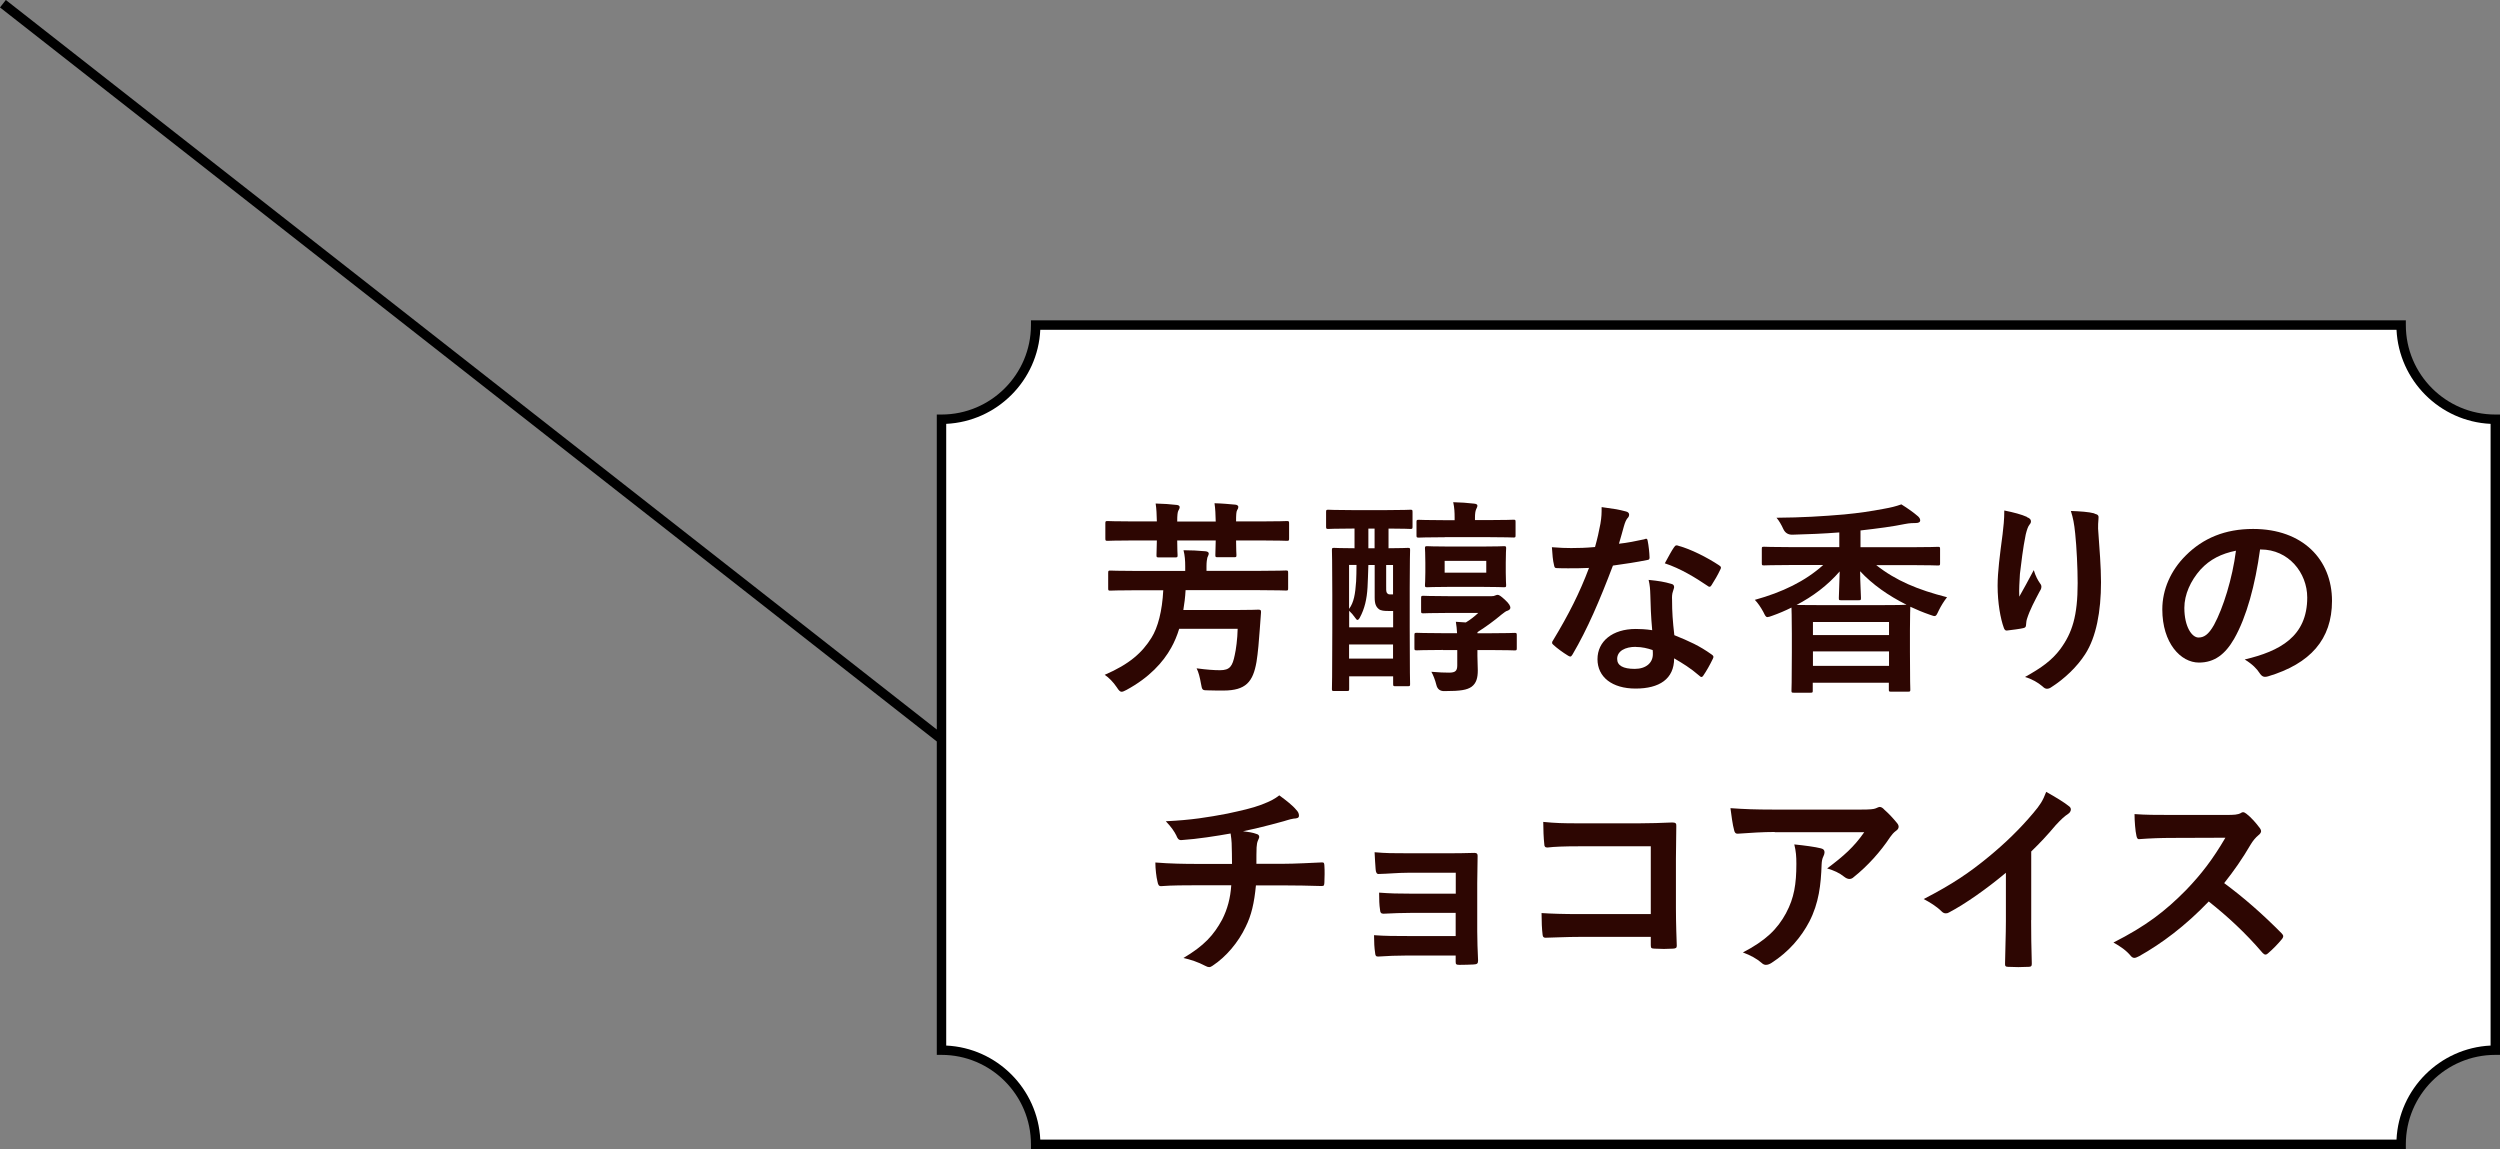
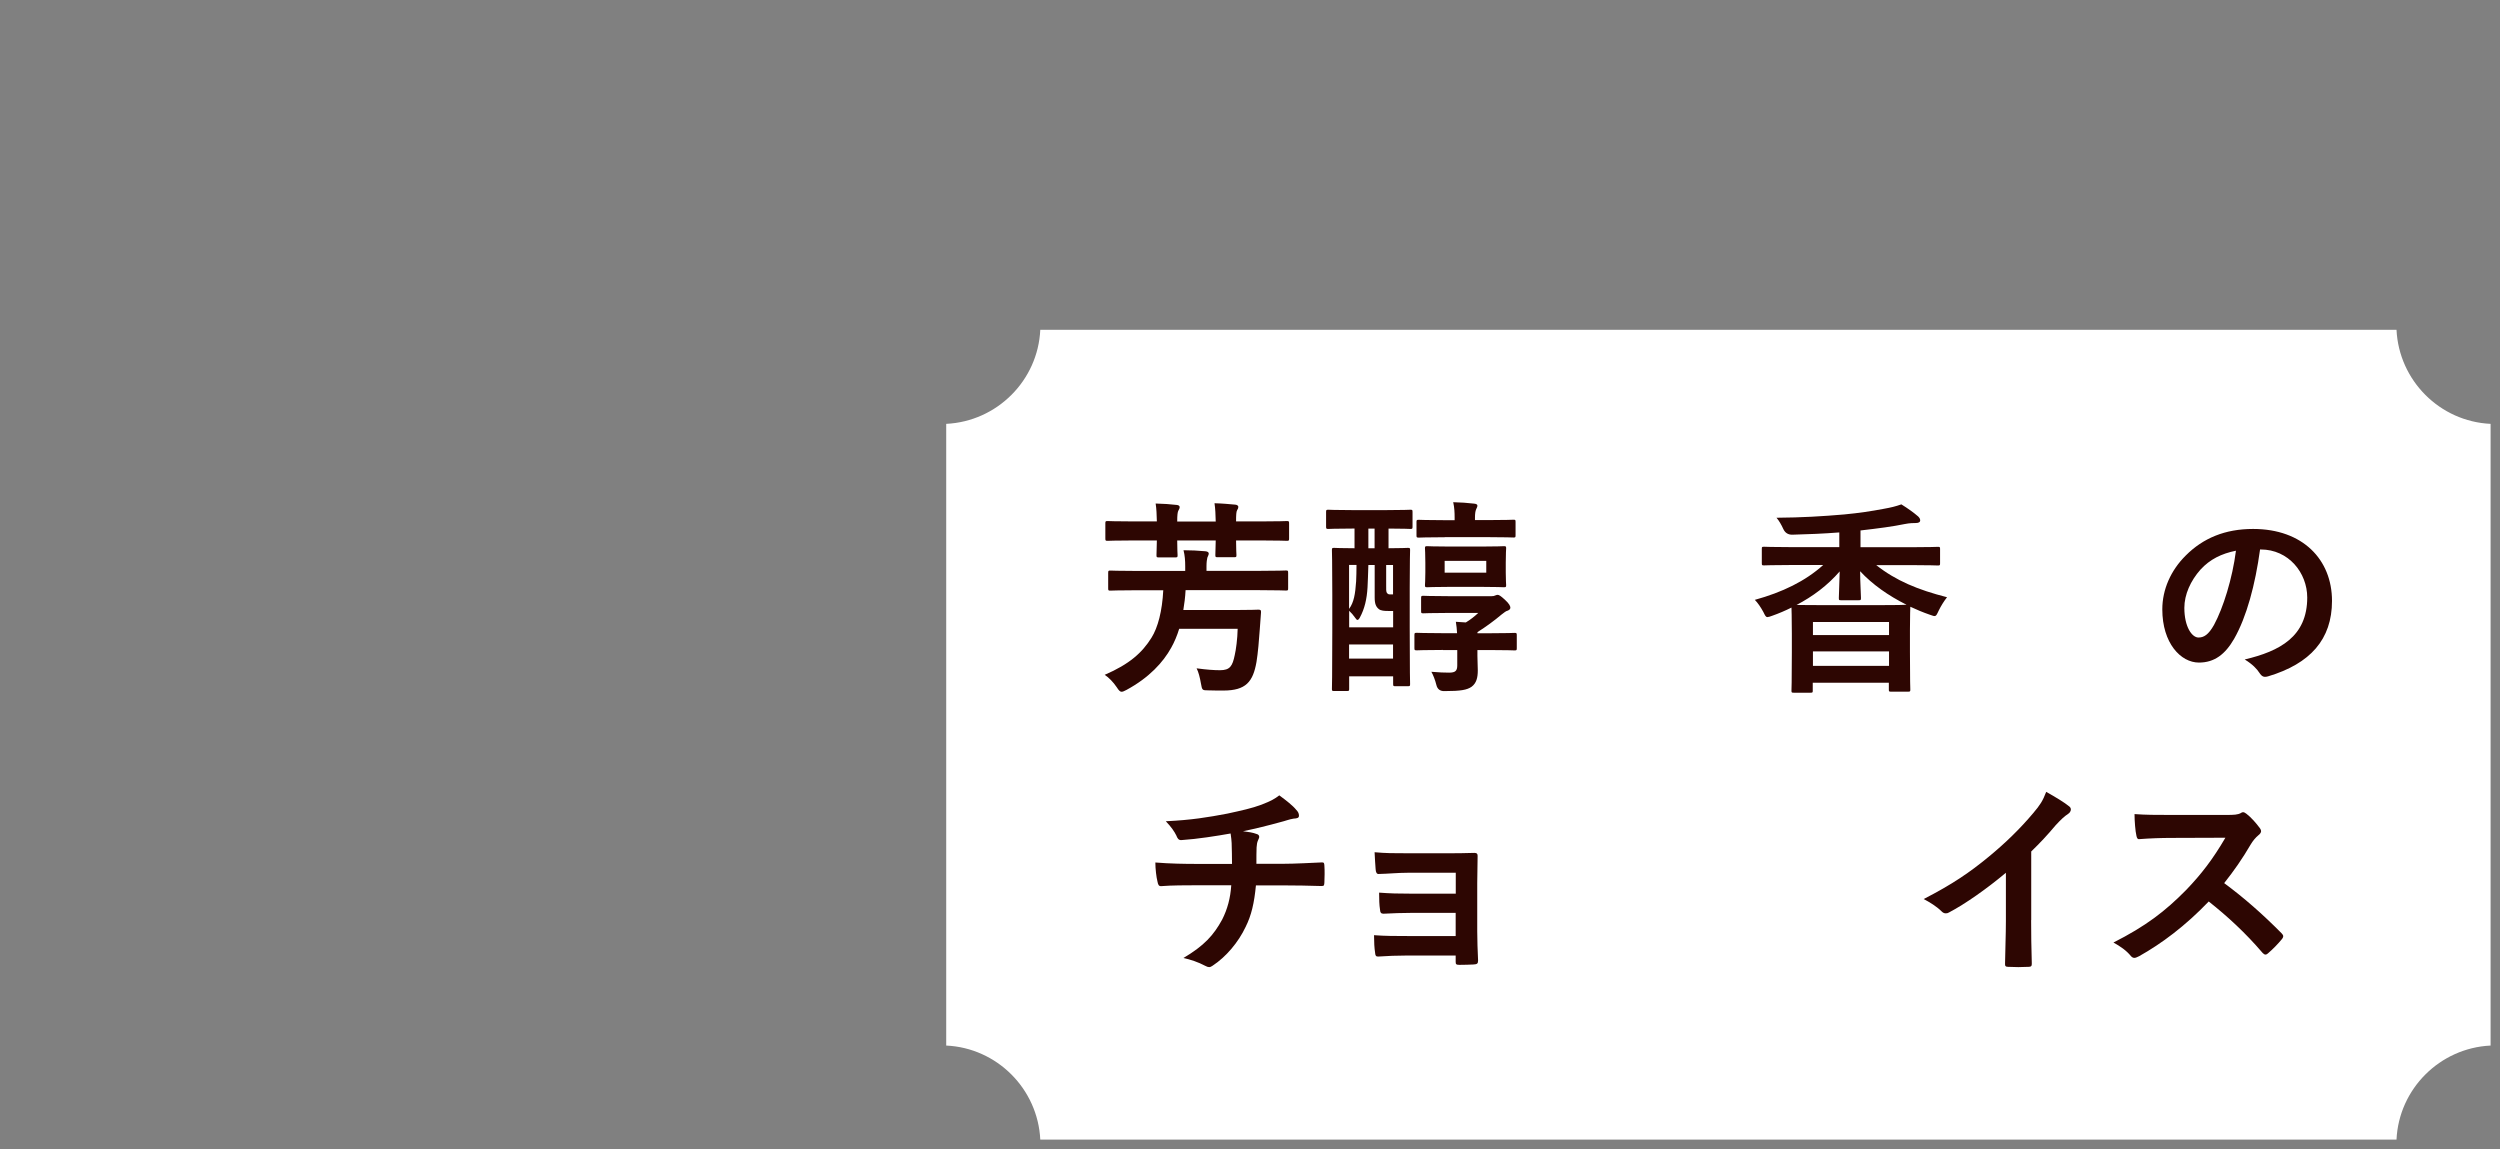
<svg xmlns="http://www.w3.org/2000/svg" id="_レイヤー_2" data-name="レイヤー 2" viewBox="0 0 265.48 122.02">
  <rect x="0" y="0" width="265.48" height="122.02" fill="#808080" stroke="none" />
  <defs>
    <style>
      .cls-1 {
        fill: #fff;
      }

      .cls-2 {
        fill: #2d0602;
      }
    </style>
  </defs>
  <g id="_レイヤー_2-2" data-name="レイヤー 2">
    <g>
-       <path d="M264.98,44.02c-5.24,0-9.5-4.26-9.5-9.5v-.5H109.48v.5c0,5.24-4.26,9.5-9.5,9.5h-.5v33.45L.62,0l-.62.79,99.48,77.95v33.28h.5c5.24,0,9.5,4.26,9.5,9.5v.5h146v-.5c0-5.24,4.26-9.5,9.5-9.5h.5V44.02h-.5Z" />
      <path class="cls-1" d="M110.47,121.02h144.02c.25-5.39,4.6-9.73,9.99-9.99V45.01c-5.39-.25-9.73-4.6-9.99-9.99H110.47c-.25,5.39-4.6,9.73-9.99,9.99v66.02c5.39.25,9.73,4.6,9.99,9.99Z" />
      <g>
        <path class="cls-2" d="M120.71,62.68c-1.98,0-2.66.04-2.79.04-.22,0-.24-.02-.24-.24v-1.63c0-.24.02-.26.24-.26.13,0,.81.04,2.79.04h5.15v-.51c0-.59-.04-1.14-.18-1.69.81,0,1.54.04,2.33.11.22.02.35.11.35.24,0,.15-.09.26-.15.44-.04.18-.09.44-.09.92v.48h5.61c2,0,2.68-.04,2.82-.04.22,0,.24.02.24.26v1.63c0,.22-.02.24-.24.24-.13,0-.81-.04-2.82-.04h-7.83c-.04.75-.13,1.45-.24,2.11h5.39c1.83,0,2.44-.04,2.57-.04.22,0,.31.04.29.29l-.13,1.78c-.07,1.08-.2,2.57-.35,3.48-.37,2.11-1.12,3.04-3.52,3.04-.51,0-1.01,0-1.61-.02-.64,0-.64-.02-.77-.73-.11-.64-.26-1.23-.46-1.61,1.1.15,1.87.2,2.49.2,1.06,0,1.32-.44,1.56-1.61.13-.55.29-1.72.31-2.79h-6.21c-.22.73-.51,1.41-.84,2-.86,1.56-2.35,3.19-4.75,4.49-.24.13-.4.2-.53.2-.15,0-.29-.13-.51-.48-.37-.55-.84-1.03-1.28-1.32,2.64-1.14,3.98-2.35,4.97-3.94.68-1.08,1.14-2.84,1.25-5.04h-2.84ZM122.85,55.38c-.02-.73-.04-1.36-.13-1.91.81.02,1.58.07,2.24.15.18.02.31.09.31.22s-.04.22-.13.37c-.09.15-.13.48-.13,1.17h4.09c-.02-.73-.04-1.36-.13-1.94.81.02,1.56.09,2.22.15.18.02.31.11.31.24,0,.11-.04.22-.13.35-.09.15-.11.51-.11,1.19h2.62c1.98,0,2.64-.04,2.77-.04.22,0,.24.02.24.26v1.58c0,.24-.02.26-.24.26-.13,0-.79-.04-2.77-.04h-2.62c0,.97.04,1.43.04,1.54,0,.22-.02.24-.24.24h-1.76c-.22,0-.24-.02-.24-.24,0-.11.02-.57.04-1.54h-4.09c0,.97.04,1.45.04,1.56,0,.22-.02.24-.24.24h-1.76c-.22,0-.24-.02-.24-.24,0-.13.02-.59.04-1.56h-2.46c-1.96,0-2.64.04-2.77.04-.22,0-.24-.02-.24-.26v-1.58c0-.24.02-.26.24-.26.13,0,.81.04,2.77.04h2.46Z" />
        <path class="cls-2" d="M141.68,73.38c-.22,0-.24-.02-.24-.22,0-.15.04-1.14.04-6.31v-3.7c0-3.54-.04-4.58-.04-4.73,0-.22.02-.24.24-.24.13,0,.66.04,2.16.04v-2.09h-.29c-1.78,0-2.38.04-2.49.04-.22,0-.24-.02-.24-.26v-1.52c0-.24.02-.26.24-.26.11,0,.7.04,2.49.04h3.72c1.78,0,2.38-.04,2.51-.04.2,0,.22.02.22.26v1.52c0,.24-.02.26-.22.26-.13,0-.7-.04-2.33-.04v2.09c1.39,0,1.89-.04,2.05-.04.22,0,.24.02.24.24,0,.13-.04,1.12-.04,3.98v4.27c0,4.88.04,5.83.04,5.96,0,.22-.02.24-.24.24h-1.32c-.22,0-.24-.02-.24-.24v-.81h-4.67v1.34c0,.2-.02.22-.24.22h-1.34ZM145.31,60c-.02,1.01-.07,1.8-.09,2.38-.07,1.23-.31,2.27-.81,3.19-.09.18-.18.26-.26.26-.07,0-.13-.07-.22-.2-.2-.29-.46-.59-.66-.77v1.76h4.67v-1.74h-.51c-.4,0-.79-.02-1.01-.2-.29-.24-.44-.53-.44-1.23v-3.45h-.66ZM143.26,64.66c.51-.68.66-1.58.75-2.93.02-.46.04-1.06.04-1.74h-.79v4.67ZM147.93,69.94v-1.5h-4.67v1.5h4.67ZM145.97,58.22v-2.09h-.66v2.09h.66ZM147.2,60v2.2c0,.33-.02.64.09.77.11.15.2.15.4.15h.24v-3.12h-.73ZM153.23,69.02c-1.96,0-2.64.04-2.77.04-.24,0-.26-.02-.26-.24v-1.36c0-.24.02-.26.26-.26.13,0,.81.04,2.77.04h1.5c-.02-.44-.07-.81-.13-1.21l1.06.07c.51-.31.9-.62,1.32-1.01h-3.23c-1.85,0-2.46.04-2.6.04-.22,0-.24-.02-.24-.24v-1.36c0-.24.02-.26.24-.26.13,0,.75.04,2.6.04h4.67c.18,0,.24-.02.35-.07.09-.02.15-.07.26-.07.15,0,.31.09.77.51s.59.68.59.86c0,.11-.09.24-.29.31-.18.04-.35.18-.66.42-.73.62-1.63,1.28-2.53,1.85-.02.04-.02.09-.02.13h1.17c1.98,0,2.66-.04,2.77-.04.22,0,.24.02.24.26v1.36c0,.22-.02.24-.24.24-.11,0-.79-.04-2.77-.04h-1.17v.62c0,.53.04,1.08.04,1.54,0,.79-.15,1.36-.66,1.74-.48.33-1.12.46-2.88.46q-.7.02-.86-.66c-.13-.53-.35-1.08-.53-1.39.77.07,1.47.09,1.89.09.66,0,.86-.2.86-.77v-1.63h-1.52ZM153.41,57.05c-1.94,0-2.6.04-2.73.04-.24,0-.26-.02-.26-.24v-1.41c0-.22.02-.24.26-.24.13,0,.79.04,2.73.04h1.06v-.26c0-.55-.02-1.06-.15-1.65.84.02,1.47.07,2.2.15.24.02.37.09.37.22,0,.11-.07.24-.13.37-.09.2-.13.48-.13.9v.26h1.34c1.96,0,2.62-.04,2.75-.04.2,0,.22.02.22.24v1.41c0,.22-.02.24-.22.24-.13,0-.79-.04-2.75-.04h-4.55ZM157.28,58.04c1.69,0,2.27-.04,2.42-.04.22,0,.24.02.24.24,0,.13-.04.46-.04,1.5v1.06c0,.88.04,1.19.04,1.32,0,.22-.02.24-.24.24-.15,0-.73-.04-2.42-.04h-3.3c-1.72,0-2.27.04-2.42.04-.22,0-.24-.02-.24-.24,0-.13.04-.44.04-1.32v-1.06c0-1.03-.04-1.34-.04-1.5,0-.22.02-.24.24-.24.15,0,.7.04,2.42.04h3.3ZM157.83,59.56h-4.42v1.25h4.42v-1.25Z" />
-         <path class="cls-2" d="M174.64,57.25c.2-.07.29-.07.33.18.11.55.18,1.21.2,1.78,0,.2-.09.24-.26.26-1.19.24-2.27.4-3.63.59-1.41,3.72-2.71,6.75-4.29,9.44-.09.15-.15.22-.24.22-.07,0-.15-.04-.26-.11-.51-.31-1.14-.77-1.52-1.12-.11-.09-.15-.15-.15-.24,0-.07.02-.15.11-.26,1.65-2.73,2.82-5.04,3.81-7.68-.84.04-1.52.04-2.2.04-.48,0-.66,0-1.21-.02-.22,0-.26-.07-.31-.35-.11-.42-.18-1.14-.22-1.87.9.07,1.41.09,2.05.09.86,0,1.52-.02,2.53-.11.26-.92.42-1.67.57-2.46.13-.77.13-1.1.13-1.78.95.13,1.89.26,2.57.46.22.04.35.18.35.33,0,.18-.07.29-.2.42-.13.18-.22.37-.35.81-.15.53-.33,1.21-.53,1.87.86-.09,1.87-.29,2.73-.48ZM175.25,63.14c-.02-.59-.04-.95-.18-1.56,1.08.11,1.65.2,2.4.42.2.04.31.15.31.35,0,.04-.04.2-.13.46-.09.26-.11.53-.09.9,0,1.3.07,2.24.24,3.74,1.58.64,2.66,1.12,3.96,2.05.22.15.24.24.13.46-.33.68-.64,1.23-1.01,1.78-.07.11-.13.15-.2.15s-.13-.04-.22-.13c-.97-.84-1.78-1.32-2.68-1.85,0,2.2-1.58,3.21-4.09,3.21s-4.05-1.23-4.05-3.12,1.58-3.21,4.07-3.21c.42,0,1.03.02,1.74.13-.13-1.41-.18-2.75-.2-3.78ZM173.69,68.69c-1.1,0-1.96.44-1.96,1.28,0,.7.62,1.06,1.87,1.06,1.19,0,1.92-.64,1.92-1.56,0-.2,0-.31-.02-.44-.53-.18-1.12-.33-1.8-.33ZM177.78,58.11c.13-.22.24-.24.46-.15,1.3.35,3.04,1.23,4.31,2.07.13.09.2.15.2.24,0,.07-.02.15-.09.26-.22.48-.62,1.17-.92,1.63-.07.11-.13.15-.2.15s-.11-.02-.2-.09c-1.3-.88-2.88-1.85-4.55-2.4.37-.66.7-1.32.99-1.72Z" />
        <path class="cls-2" d="M190.15,60c-2,0-2.68.04-2.82.04-.22,0-.24-.02-.24-.24v-1.52c0-.2.02-.22.24-.22.13,0,.81.04,2.82.04h5.17v-1.56c-1.69.13-3.32.2-4.97.24q-.68.02-.97-.59c-.22-.48-.46-.9-.73-1.21,2.71-.02,4.86-.15,7.19-.35,1.58-.15,2.9-.35,4.16-.59.84-.15,1.28-.26,1.91-.48.68.42,1.32.88,1.78,1.28.15.15.22.26.22.44,0,.15-.15.26-.46.26-.22,0-.66,0-1.19.11-1.25.26-2.77.46-4.69.68v1.78h5.39c2,0,2.68-.04,2.82-.04.22,0,.24.02.24.22v1.52c0,.22-.02.24-.24.24-.13,0-.81-.04-2.82-.04h-3.72c2.09,1.65,4.42,2.62,7.52,3.41-.33.42-.64.92-.88,1.41-.2.42-.26.59-.46.59-.11,0-.26-.07-.51-.15-.7-.24-1.39-.53-2.05-.84v.04c0,.13-.04.77-.04,2.44v2.29c0,3.28.04,3.89.04,4.03,0,.2-.02.22-.26.22h-1.78c-.22,0-.24-.02-.24-.22v-.73h-8.08v.84c0,.2-.02.22-.24.22h-1.78c-.22,0-.24-.02-.24-.22,0-.15.04-.77.04-4.07v-2c0-1.89-.04-2.55-.04-2.75-.66.33-1.34.62-2.02.86-.24.09-.42.15-.53.15-.18,0-.24-.15-.44-.55-.26-.48-.59-.97-.9-1.28,2.93-.81,5.35-1.98,7.26-3.7h-3.48ZM195.49,63.74c-.2,0-.22-.02-.22-.24,0-.35.07-1.76.09-2.82-1.3,1.5-2.86,2.66-4.58,3.56.4,0,1.17.02,2.64.02h6.27c1.67,0,2.46-.02,2.77-.04-1.94-.97-3.63-2.16-4.93-3.56,0,1.08.09,2.46.09,2.84,0,.22-.02.24-.24.24h-1.89ZM192.52,67.44h8.08v-1.39h-8.08v1.39ZM200.6,70.71v-1.54h-8.08v1.54h8.08Z" />
-         <path class="cls-2" d="M215.25,54.92c.29.11.42.24.42.44,0,.13-.04.22-.15.35-.15.18-.26.48-.4,1.03-.31,1.5-.48,3.06-.62,4.2-.04.79-.11,1.63-.07,2.42.48-.86.95-1.69,1.54-2.82.2.66.42,1.06.68,1.43.11.13.13.24.13.35,0,.18-.09.35-.22.55-.48.92-.99,1.85-1.3,2.82-.07.2-.09.4-.11.66,0,.22-.09.31-.29.35-.26.07-1.21.2-1.76.26-.15.02-.26-.13-.31-.29-.35-.95-.66-2.64-.66-4.47,0-1.47.24-3.28.53-5.48.09-.77.18-1.52.18-2.51.99.2,1.83.42,2.4.68ZM222.4,54.54c.44.11.48.22.44.59-.04.31-.04.7-.04,1.01.15,2.09.31,4.09.31,5.68,0,3.12-.51,5.83-1.67,7.63-.86,1.36-2.24,2.66-3.63,3.54-.15.11-.31.15-.44.15-.15,0-.29-.07-.46-.24-.48-.42-1.17-.81-1.87-1.01,1.78-.99,2.86-1.78,3.74-2.95,1.28-1.74,1.85-3.54,1.85-7.02,0-1.56-.11-3.85-.26-5.26-.11-1.08-.22-1.63-.46-2.4.97.04,1.87.09,2.51.26Z" />
        <path class="cls-2" d="M240,58.35c-.51,3.74-1.43,7.17-2.75,9.48-.95,1.65-2.09,2.53-3.74,2.53-1.94,0-3.89-2.07-3.89-5.65,0-2.11.9-4.14,2.49-5.72,1.85-1.85,4.18-2.82,7.15-2.82,5.28,0,8.38,3.26,8.38,7.64,0,4.09-2.31,6.67-6.78,8.01-.46.13-.66.04-.95-.4-.24-.37-.7-.88-1.54-1.39,3.72-.88,6.64-2.42,6.64-6.58,0-2.62-1.98-5.1-4.93-5.1h-.09ZM233.68,60.48c-1.06,1.19-1.72,2.66-1.72,4.07,0,2.02.81,3.15,1.5,3.15.57,0,1.06-.29,1.65-1.34.97-1.78,1.96-4.95,2.33-7.88-1.54.31-2.77.92-3.76,2Z" />
        <path class="cls-2" d="M130.83,91.74c0-.7-.02-1.58-.04-2.22-.02-.29-.04-.57-.11-1.01-1.45.26-3.52.59-5.21.7-.33.04-.46-.24-.55-.48-.22-.44-.53-.9-1.12-1.52,2.75-.13,4.47-.42,6.53-.81,1.52-.33,2.62-.57,3.63-.95,1.03-.4,1.41-.62,1.89-.99.75.55,1.45,1.1,1.8,1.54.18.18.29.37.29.62s-.22.29-.57.31c-.46.07-.92.26-1.39.37-1.34.37-2.68.7-3.98.97.57.07,1.08.15,1.43.29.18.04.29.15.29.31,0,.11-.07.22-.13.37-.09.2-.13.42-.15.75-.02.48-.02.99-.02,1.74h2.73c1.39,0,3.26-.11,4.25-.15.22,0,.22.11.24.35.04.57.02,1.25,0,1.76-.02.31-.02.4-.29.4-1.39-.04-2.66-.07-4.27-.07h-2.71c-.18,1.87-.48,3.19-1.1,4.42-.77,1.63-2.07,3.17-3.5,4.11-.13.09-.24.15-.37.15-.11,0-.24-.04-.4-.13-.79-.42-1.61-.68-2.33-.84,2.2-1.3,3.21-2.42,4.11-4.07.57-1.12.88-2.29.97-3.65h-3.92c-.79,0-2.42,0-3.5.09-.29.02-.35-.15-.42-.51-.11-.42-.22-1.32-.22-2,1.56.13,3.19.15,4.27.15h3.87Z" />
        <path class="cls-2" d="M154.57,92.68h-5.08c-1.03,0-2.09.11-3.08.13-.2.02-.31-.15-.33-.51-.04-.55-.07-.97-.11-1.8,1.25.11,1.94.11,3.52.11h3.83c1.08,0,2.29,0,3.26-.04.26,0,.35.13.33.35,0,.99-.04,1.91-.04,2.88v5.08c0,.99.04,2,.09,3.12,0,.33-.11.4-.48.42-.35.02-1.06.04-1.5.04-.35,0-.4-.07-.4-.33v-.66h-5.21c-1.03,0-2.02.04-3.04.11-.22,0-.29-.11-.31-.44-.07-.44-.11-1.08-.11-1.83,1.19.09,2.27.09,3.54.09h5.13v-2.46h-4.66c-.99,0-2.07.04-3.01.09-.26,0-.35-.13-.37-.48-.07-.44-.09-1.01-.09-1.76,1.19.09,2,.11,3.43.11h4.71v-2.22Z" />
-         <path class="cls-2" d="M175.3,89.87h-7.68c-1.5,0-2.53.04-3.3.13-.24,0-.33-.11-.33-.37-.07-.59-.11-1.63-.11-2.35,1.32.13,2.09.15,3.67.15h6.54c1.14,0,2.31-.04,3.48-.09.35,0,.46.09.44.37,0,1.17-.04,2.31-.04,3.48v5.26c0,1.61.07,3.37.09,3.98,0,.22-.09.29-.4.31-.62.04-1.32.04-1.94,0-.35-.02-.42-.04-.42-.37v-.88h-7.57c-1.39,0-2.55.07-3.61.09-.2,0-.29-.09-.31-.33-.07-.57-.11-1.36-.11-2.29,1.03.07,2.31.11,4.05.11h7.55v-7.19Z" />
-         <path class="cls-2" d="M188.45,88.35c-1.25,0-2.6.09-3.89.18-.26.02-.35-.13-.4-.33-.18-.62-.31-1.72-.4-2.38,1.5.11,2.71.15,4.47.15h9.44c.92,0,1.3-.04,1.52-.13.11-.04.31-.15.42-.15.18,0,.35.13.51.31.48.42.9.88,1.32,1.39.11.13.18.26.18.4,0,.18-.11.33-.31.46-.24.18-.42.4-.59.64-1.03,1.56-2.4,3.08-3.87,4.25-.13.13-.29.2-.46.2s-.37-.09-.53-.22c-.55-.44-1.1-.68-1.83-.9,1.76-1.32,2.84-2.27,3.94-3.85h-9.5ZM189.68,96.93c.84-1.56,1.08-3.06,1.08-5.19,0-.81-.04-1.32-.22-2.07,1.08.11,2.22.26,2.84.42.29.07.37.22.37.42,0,.13-.04.26-.11.4-.15.31-.18.53-.2.9-.07,2.13-.29,4.09-1.3,6.05-.86,1.65-2.18,3.21-4,4.38-.2.13-.4.22-.62.22-.15,0-.31-.07-.44-.2-.53-.46-1.17-.81-2-1.12,2.4-1.25,3.65-2.44,4.6-4.2Z" />
        <path class="cls-2" d="M215.69,97.72c0,1.52.02,2.82.07,4.58.02.29-.09.37-.33.37-.7.04-1.5.04-2.2,0-.24,0-.33-.09-.31-.35.02-1.58.09-3.01.09-4.51v-5.13c-1.94,1.63-4.29,3.3-6.05,4.22-.11.07-.22.09-.33.09-.18,0-.31-.07-.46-.22-.51-.51-1.23-.95-1.89-1.3,3.04-1.56,4.91-2.84,6.93-4.51,1.74-1.43,3.32-2.97,4.69-4.6.75-.88,1.03-1.32,1.39-2.27.99.55,1.96,1.14,2.44,1.54.13.09.18.22.18.33,0,.18-.13.37-.31.48-.37.24-.73.57-1.32,1.21-.86,1.03-1.67,1.89-2.58,2.77v7.28Z" />
        <path class="cls-2" d="M236.44,86.54c.79,0,1.19-.02,1.52-.2.09-.07.15-.09.24-.09.13,0,.24.09.37.18.51.4,1.01.97,1.43,1.54.07.11.11.2.11.29,0,.13-.09.29-.29.44-.29.24-.57.57-.81.97-.9,1.54-1.76,2.77-2.82,4.11,2.11,1.56,4.07,3.28,6.09,5.32.11.11.18.22.18.31s-.04.2-.15.33c-.42.51-.92,1.03-1.47,1.5-.09.09-.18.13-.26.13-.11,0-.2-.07-.31-.18-1.85-2.16-3.74-3.89-5.72-5.46-2.49,2.6-5,4.47-7.39,5.81-.2.09-.35.18-.51.18-.13,0-.26-.07-.37-.2-.48-.59-1.12-1.03-1.85-1.43,3.43-1.74,5.48-3.3,7.75-5.61,1.58-1.65,2.79-3.21,4.14-5.52l-5.68.02c-1.14,0-2.29.04-3.48.13-.18.02-.24-.13-.29-.37-.11-.46-.2-1.52-.2-2.29,1.19.09,2.29.09,3.72.09h6.05Z" />
      </g>
    </g>
  </g>
</svg>